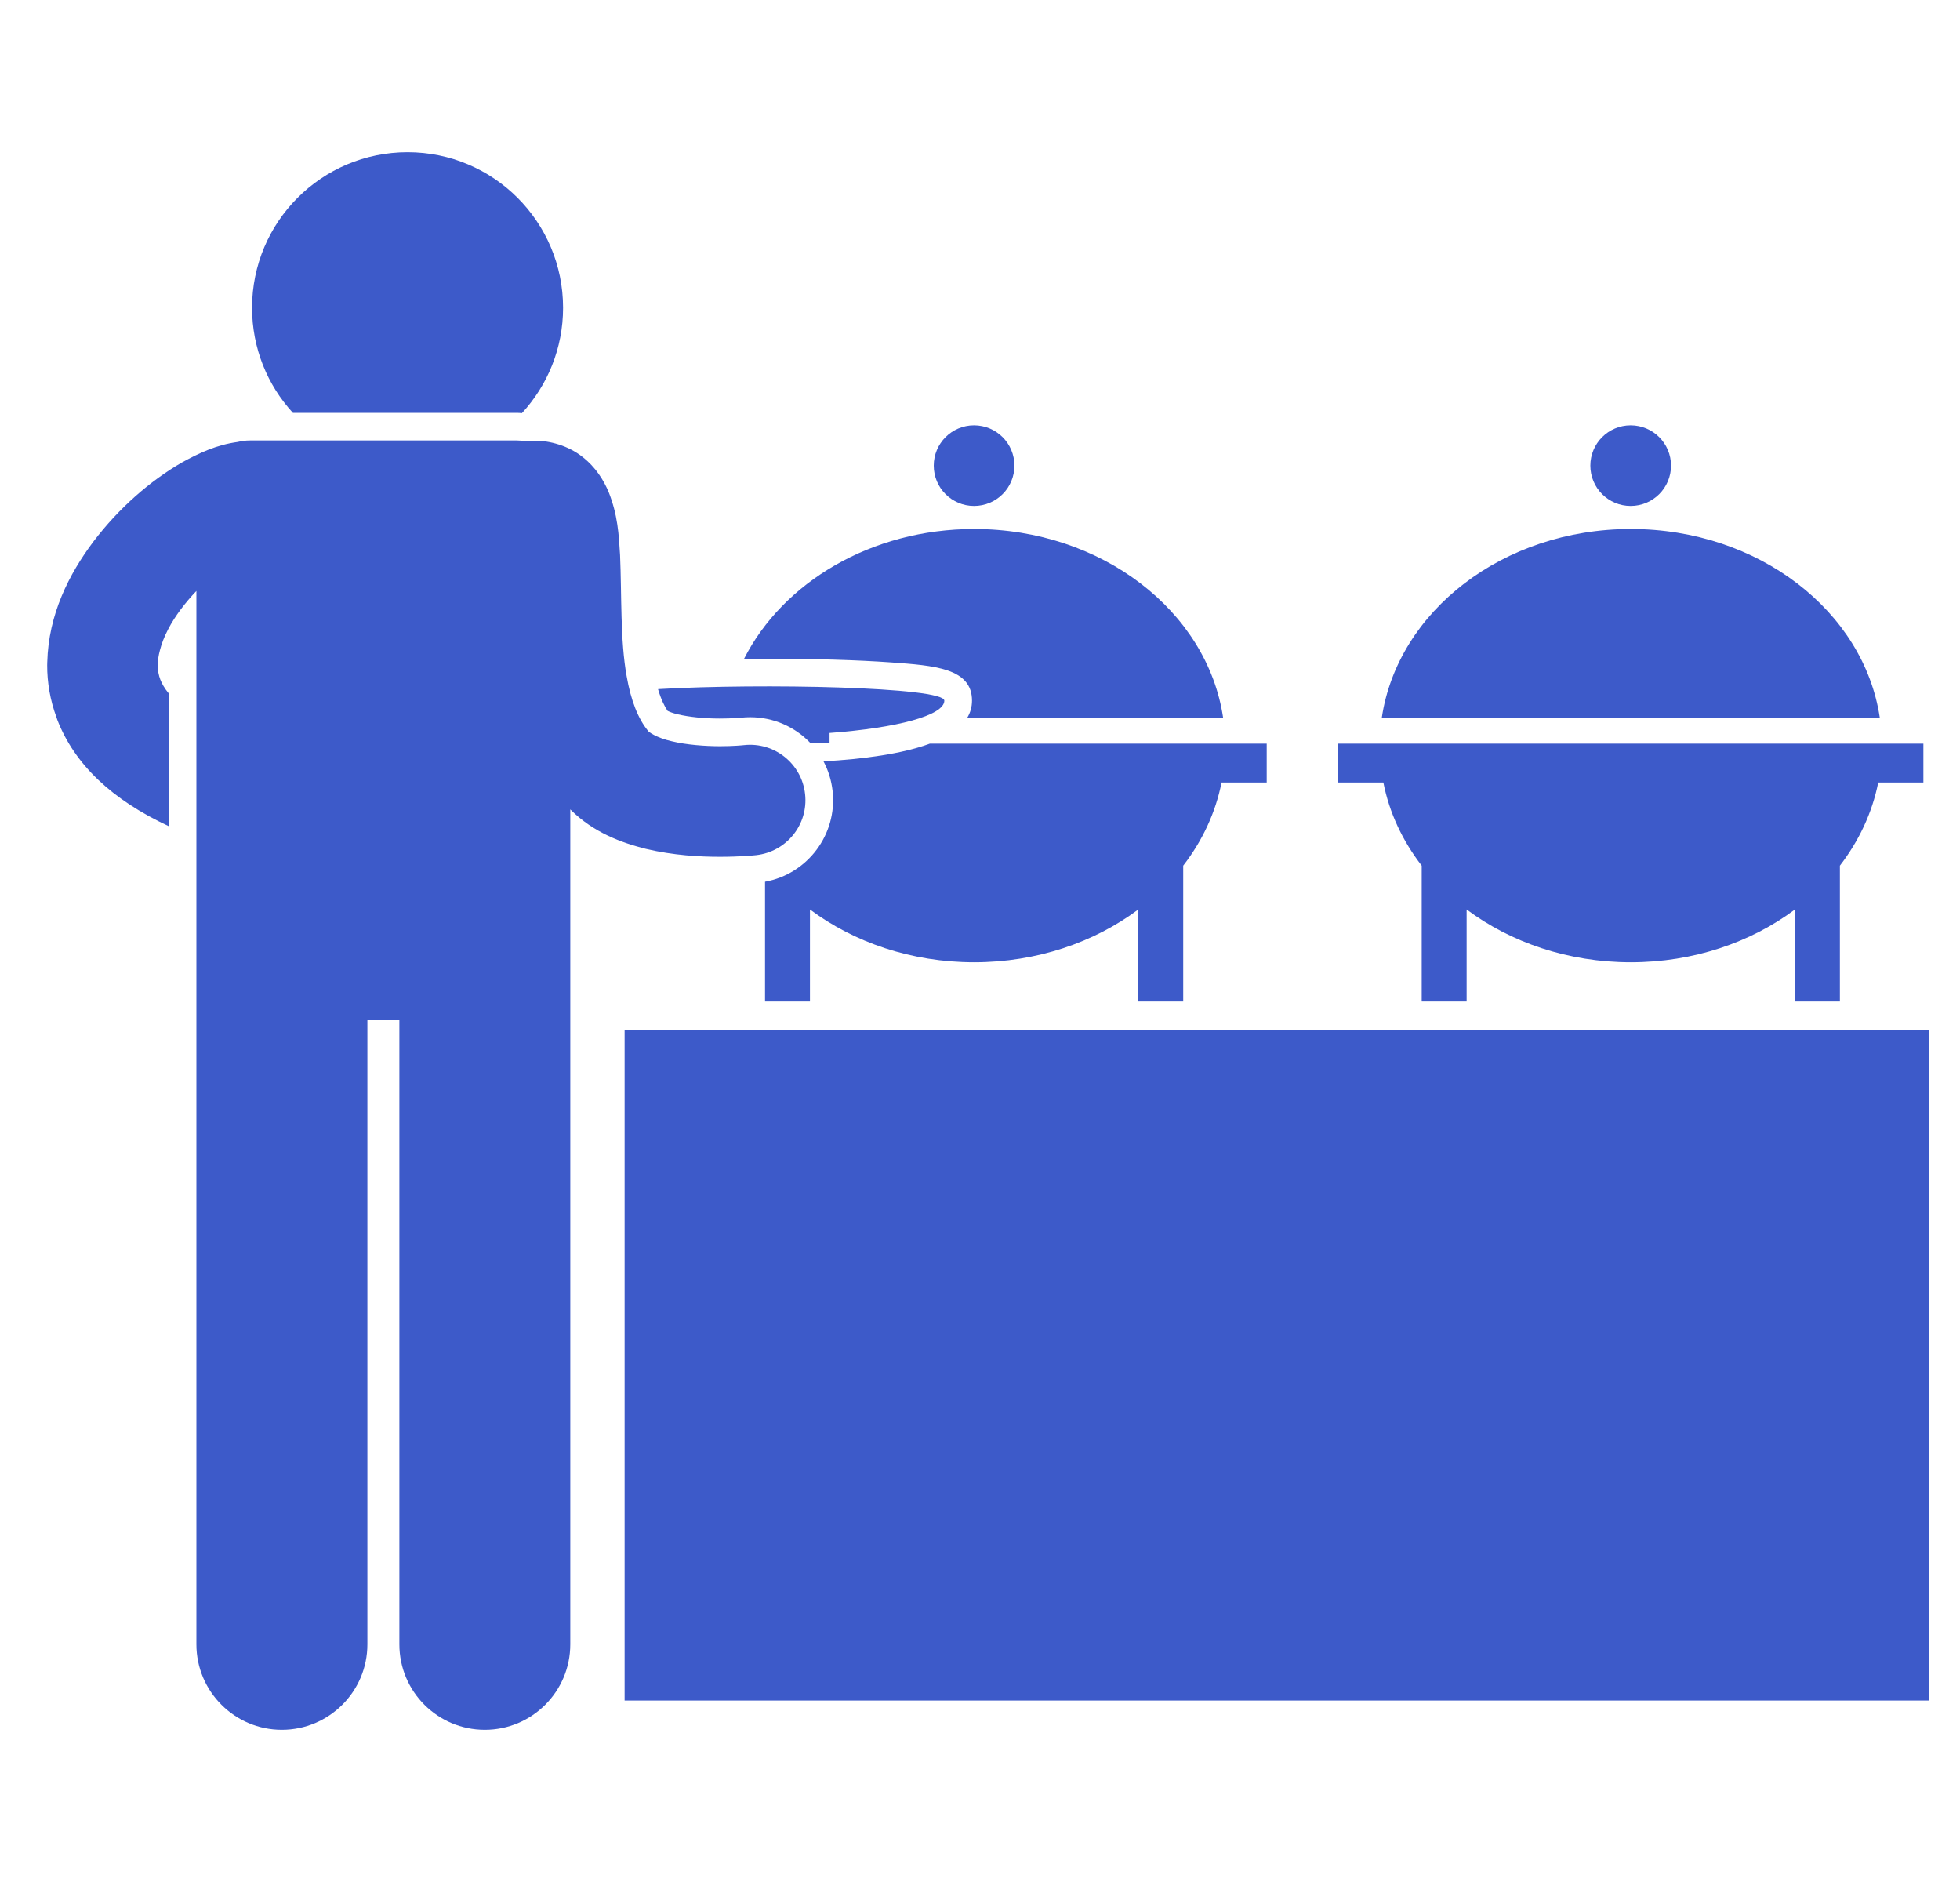
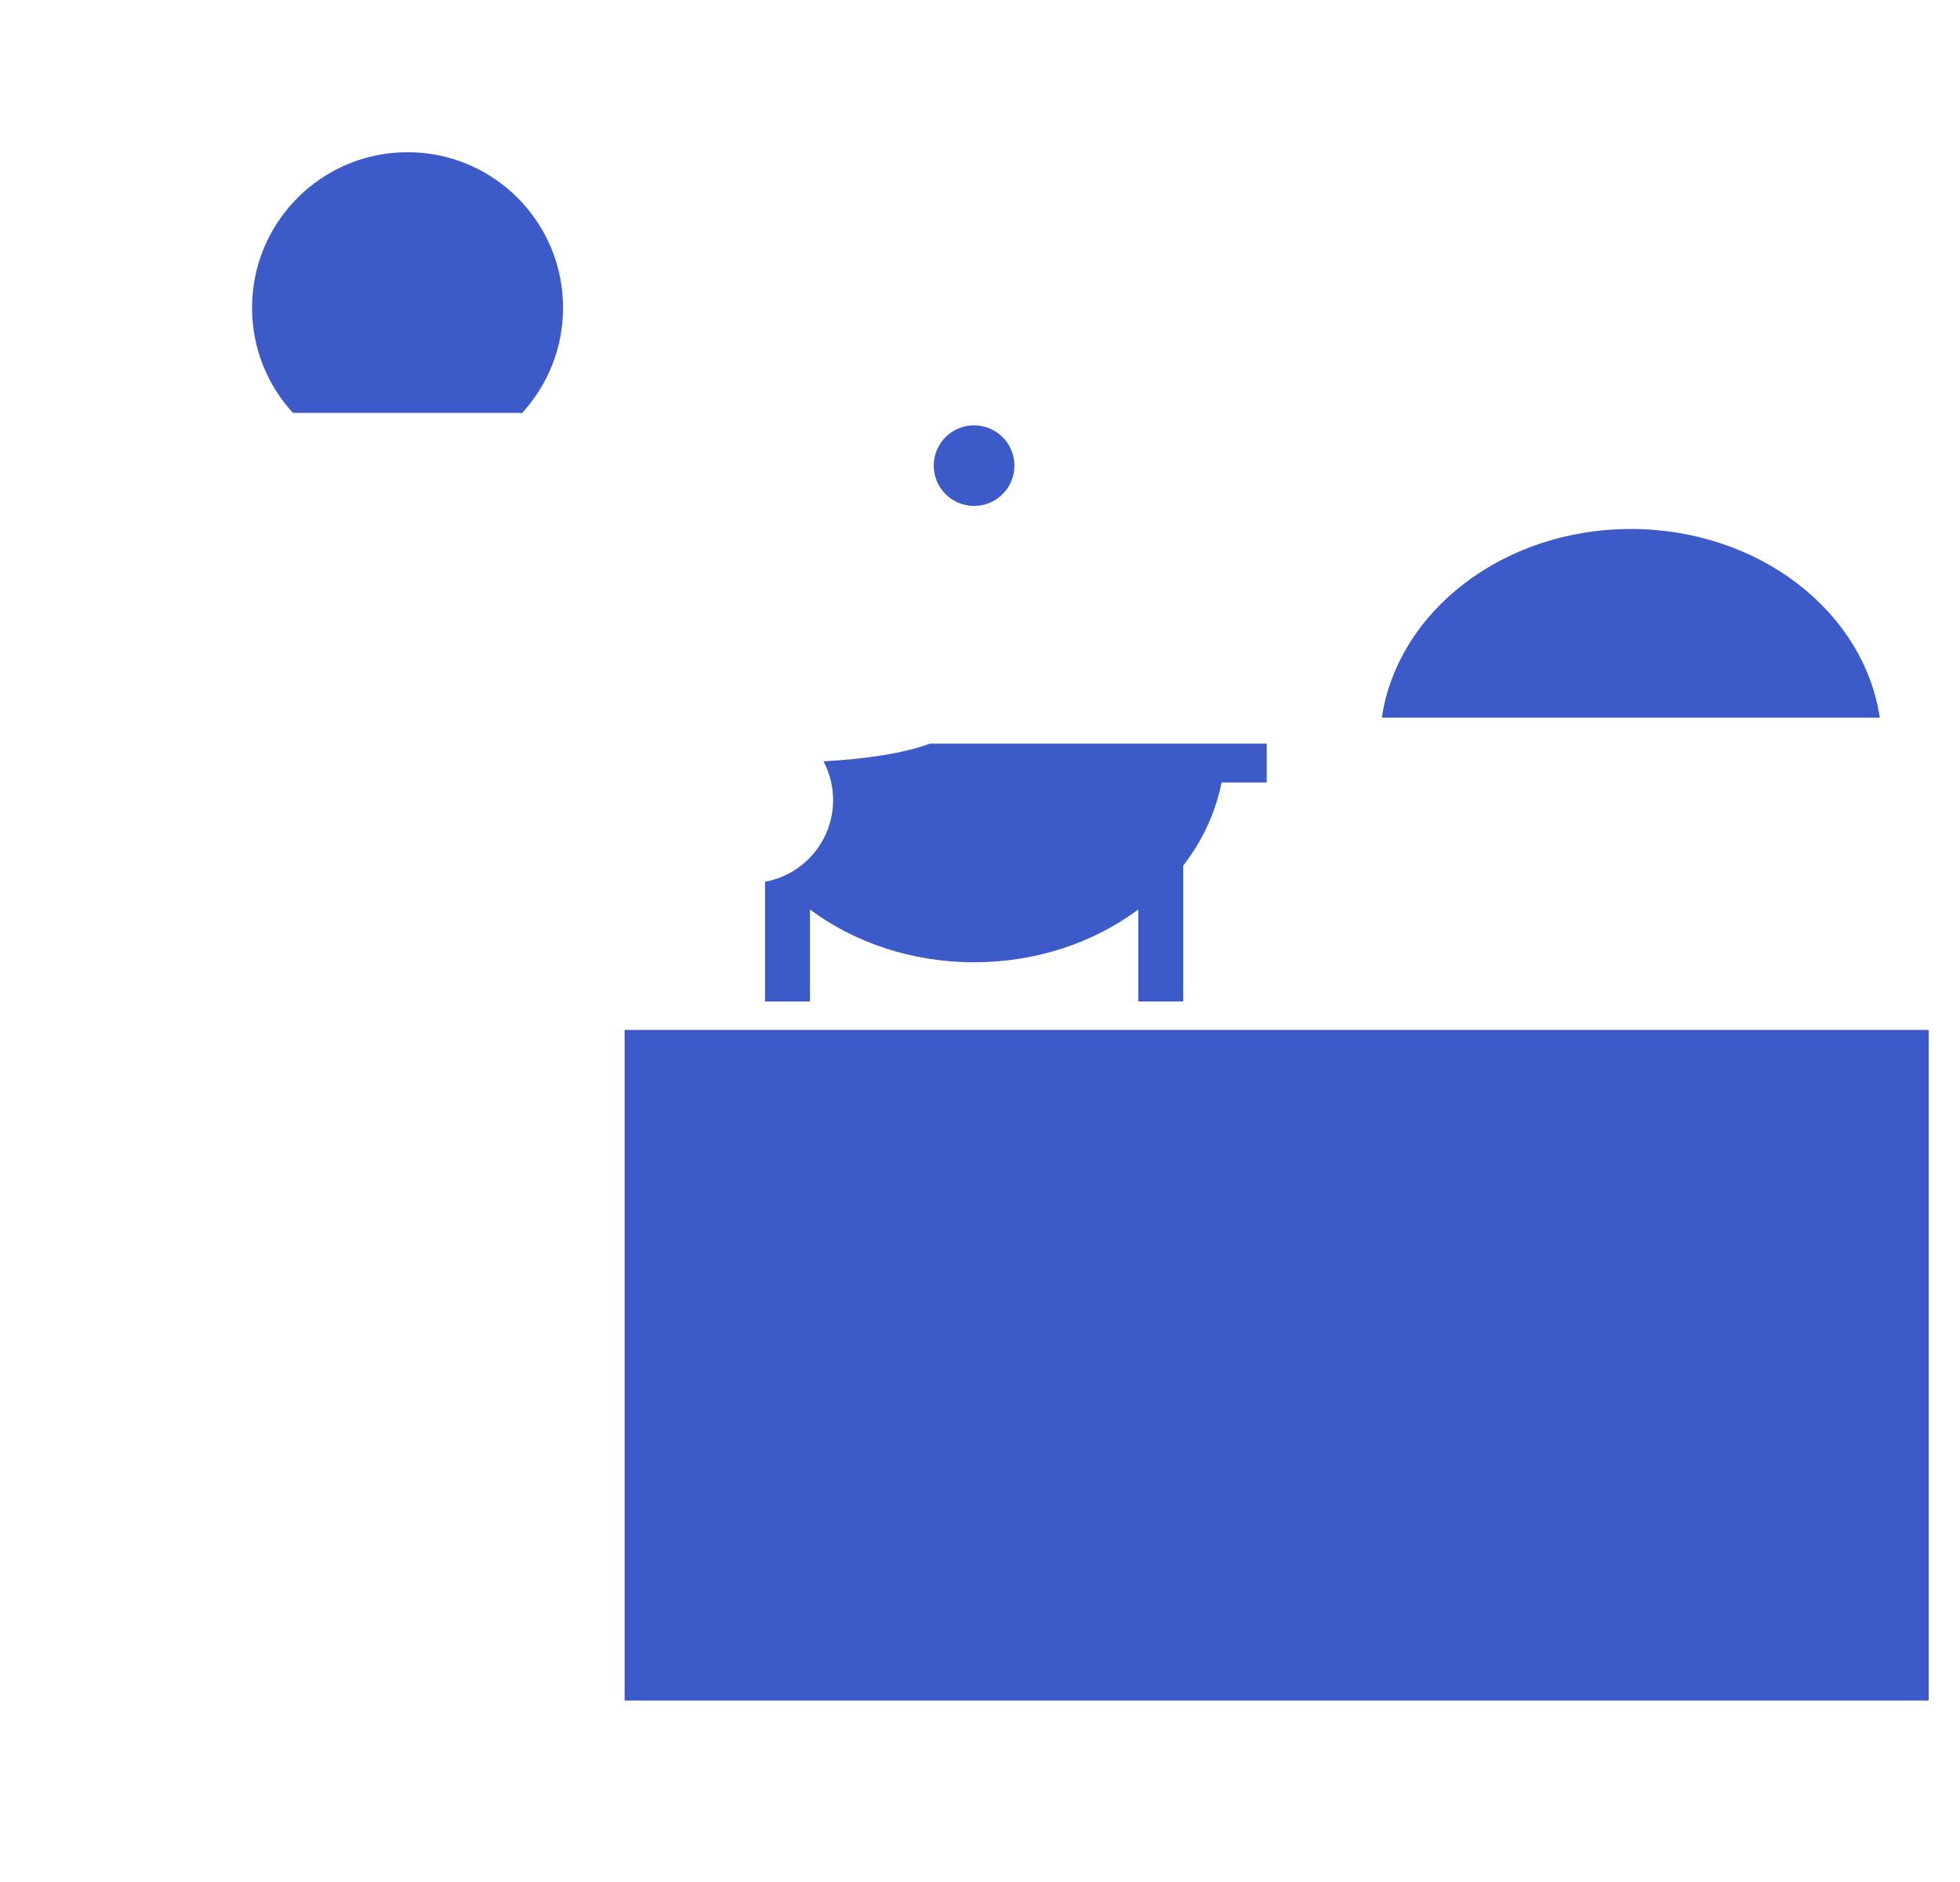
<svg xmlns="http://www.w3.org/2000/svg" width="25" height="24" viewBox="0 0 25 24" fill="none">
  <g clip-path="url(#clip0_1935_2647)">
    <path d="M7.967 13.134H24.601V21.686H7.967V13.134Z" fill="#3D5AC9" />
    <path d="M20.801 6.746C19.172 6.746 17.828 7.795 17.625 9.152H23.977C23.774 7.795 22.43 6.746 20.801 6.746Z" fill="#3D5AC9" />
-     <path d="M17.068 9.483V9.979H17.645C17.721 10.366 17.891 10.725 18.134 11.039V12.771H18.707V11.598C19.268 12.017 20 12.271 20.801 12.271C21.602 12.271 22.333 12.017 22.895 11.598V12.771H23.468V11.039C23.71 10.725 23.88 10.366 23.957 9.979H24.533V9.483H17.068Z" fill="#3D5AC9" />
-     <path d="M20.799 6.452C21.084 6.452 21.314 6.222 21.314 5.938C21.314 5.654 21.084 5.424 20.799 5.424C20.515 5.424 20.285 5.654 20.285 5.938C20.285 6.222 20.515 6.452 20.799 6.452Z" fill="#3D5AC9" />
-     <path d="M11.363 8.447C11.919 8.487 12.398 8.521 12.398 8.935C12.398 9.015 12.377 9.087 12.338 9.152H15.601C15.399 7.795 14.054 6.746 12.425 6.746C11.113 6.746 9.985 7.427 9.49 8.402C9.586 8.401 9.683 8.4 9.781 8.4C10.383 8.4 10.944 8.417 11.363 8.447Z" fill="#3D5AC9" />
    <path d="M11.861 9.483C11.506 9.614 11.014 9.68 10.504 9.709C10.565 9.824 10.605 9.952 10.62 10.088C10.681 10.643 10.299 11.146 9.758 11.244V12.771H10.331V11.598C10.893 12.017 11.624 12.271 12.425 12.271C13.226 12.271 13.957 12.017 14.519 11.598V12.771H15.092V11.039C15.335 10.725 15.504 10.366 15.581 9.979H16.157V9.483H11.861Z" fill="#3D5AC9" />
    <path d="M12.424 6.452C12.709 6.452 12.939 6.222 12.939 5.938C12.939 5.654 12.709 5.424 12.424 5.424C12.14 5.424 11.91 5.654 11.91 5.938C11.91 6.222 12.14 6.452 12.424 6.452Z" fill="#3D5AC9" />
-     <path d="M8.645 9.109C8.787 9.143 8.982 9.163 9.175 9.163H9.176H9.185C9.341 9.163 9.453 9.152 9.454 9.152C9.491 9.148 9.53 9.146 9.569 9.146C9.87 9.146 10.144 9.272 10.337 9.476H10.581V9.347C11.437 9.284 12.045 9.124 12.045 8.935C12.045 8.761 9.709 8.711 8.393 8.788C8.434 8.926 8.48 9.014 8.515 9.065C8.539 9.077 8.583 9.095 8.645 9.109Z" fill="#3D5AC9" />
    <path d="M6.657 5.269C6.983 4.915 7.182 4.443 7.182 3.925C7.182 2.829 6.294 1.941 5.199 1.941C4.103 1.941 3.215 2.829 3.215 3.925C3.215 4.441 3.412 4.912 3.736 5.265H6.593C6.614 5.265 6.636 5.267 6.657 5.269Z" fill="#3D5AC9" />
-     <path d="M2.047 8.671C2.047 8.671 2.047 8.67 2.046 8.67C2.023 8.609 2.012 8.551 2.012 8.482C2.012 8.426 2.021 8.361 2.04 8.291C2.061 8.208 2.096 8.117 2.146 8.022C2.231 7.858 2.361 7.687 2.505 7.536V20.969C2.505 21.571 2.994 22.059 3.595 22.059C4.197 22.059 4.686 21.571 4.686 20.969V13.01H5.094V20.969C5.094 21.571 5.582 22.059 6.184 22.059C6.786 22.059 7.274 21.571 7.274 20.969V10.322C7.572 10.619 7.926 10.746 8.238 10.825C8.593 10.909 8.927 10.926 9.184 10.926C9.447 10.926 9.627 10.907 9.645 10.905C10.033 10.862 10.312 10.514 10.269 10.127C10.227 9.739 9.878 9.46 9.491 9.502C9.475 9.504 9.351 9.516 9.184 9.516C8.999 9.516 8.757 9.499 8.569 9.453C8.375 9.41 8.265 9.33 8.265 9.319C8.14 9.167 8.046 8.931 7.993 8.623C7.91 8.163 7.931 7.594 7.909 7.079C7.893 6.817 7.88 6.568 7.763 6.274C7.702 6.129 7.602 5.96 7.426 5.824C7.252 5.686 7.013 5.617 6.813 5.62C6.779 5.62 6.746 5.624 6.713 5.628C6.674 5.621 6.634 5.617 6.593 5.617H3.187C3.134 5.617 3.082 5.624 3.032 5.636C2.761 5.673 2.542 5.776 2.316 5.9C1.915 6.133 1.521 6.474 1.194 6.903C0.879 7.322 0.618 7.836 0.603 8.444C0.603 8.457 0.602 8.47 0.602 8.482C0.601 8.701 0.639 8.928 0.721 9.149C0.725 9.16 0.728 9.171 0.732 9.182C0.951 9.746 1.427 10.199 2.153 10.536V8.844C2.095 8.774 2.064 8.715 2.047 8.671Z" fill="#3D5AC9" />
  </g>
  <defs>
    <clipPath id="clip0_1935_2647">
      <rect width="24" height="24" fill="white" transform="translate(0.602)" />
    </clipPath>
  </defs>
</svg>